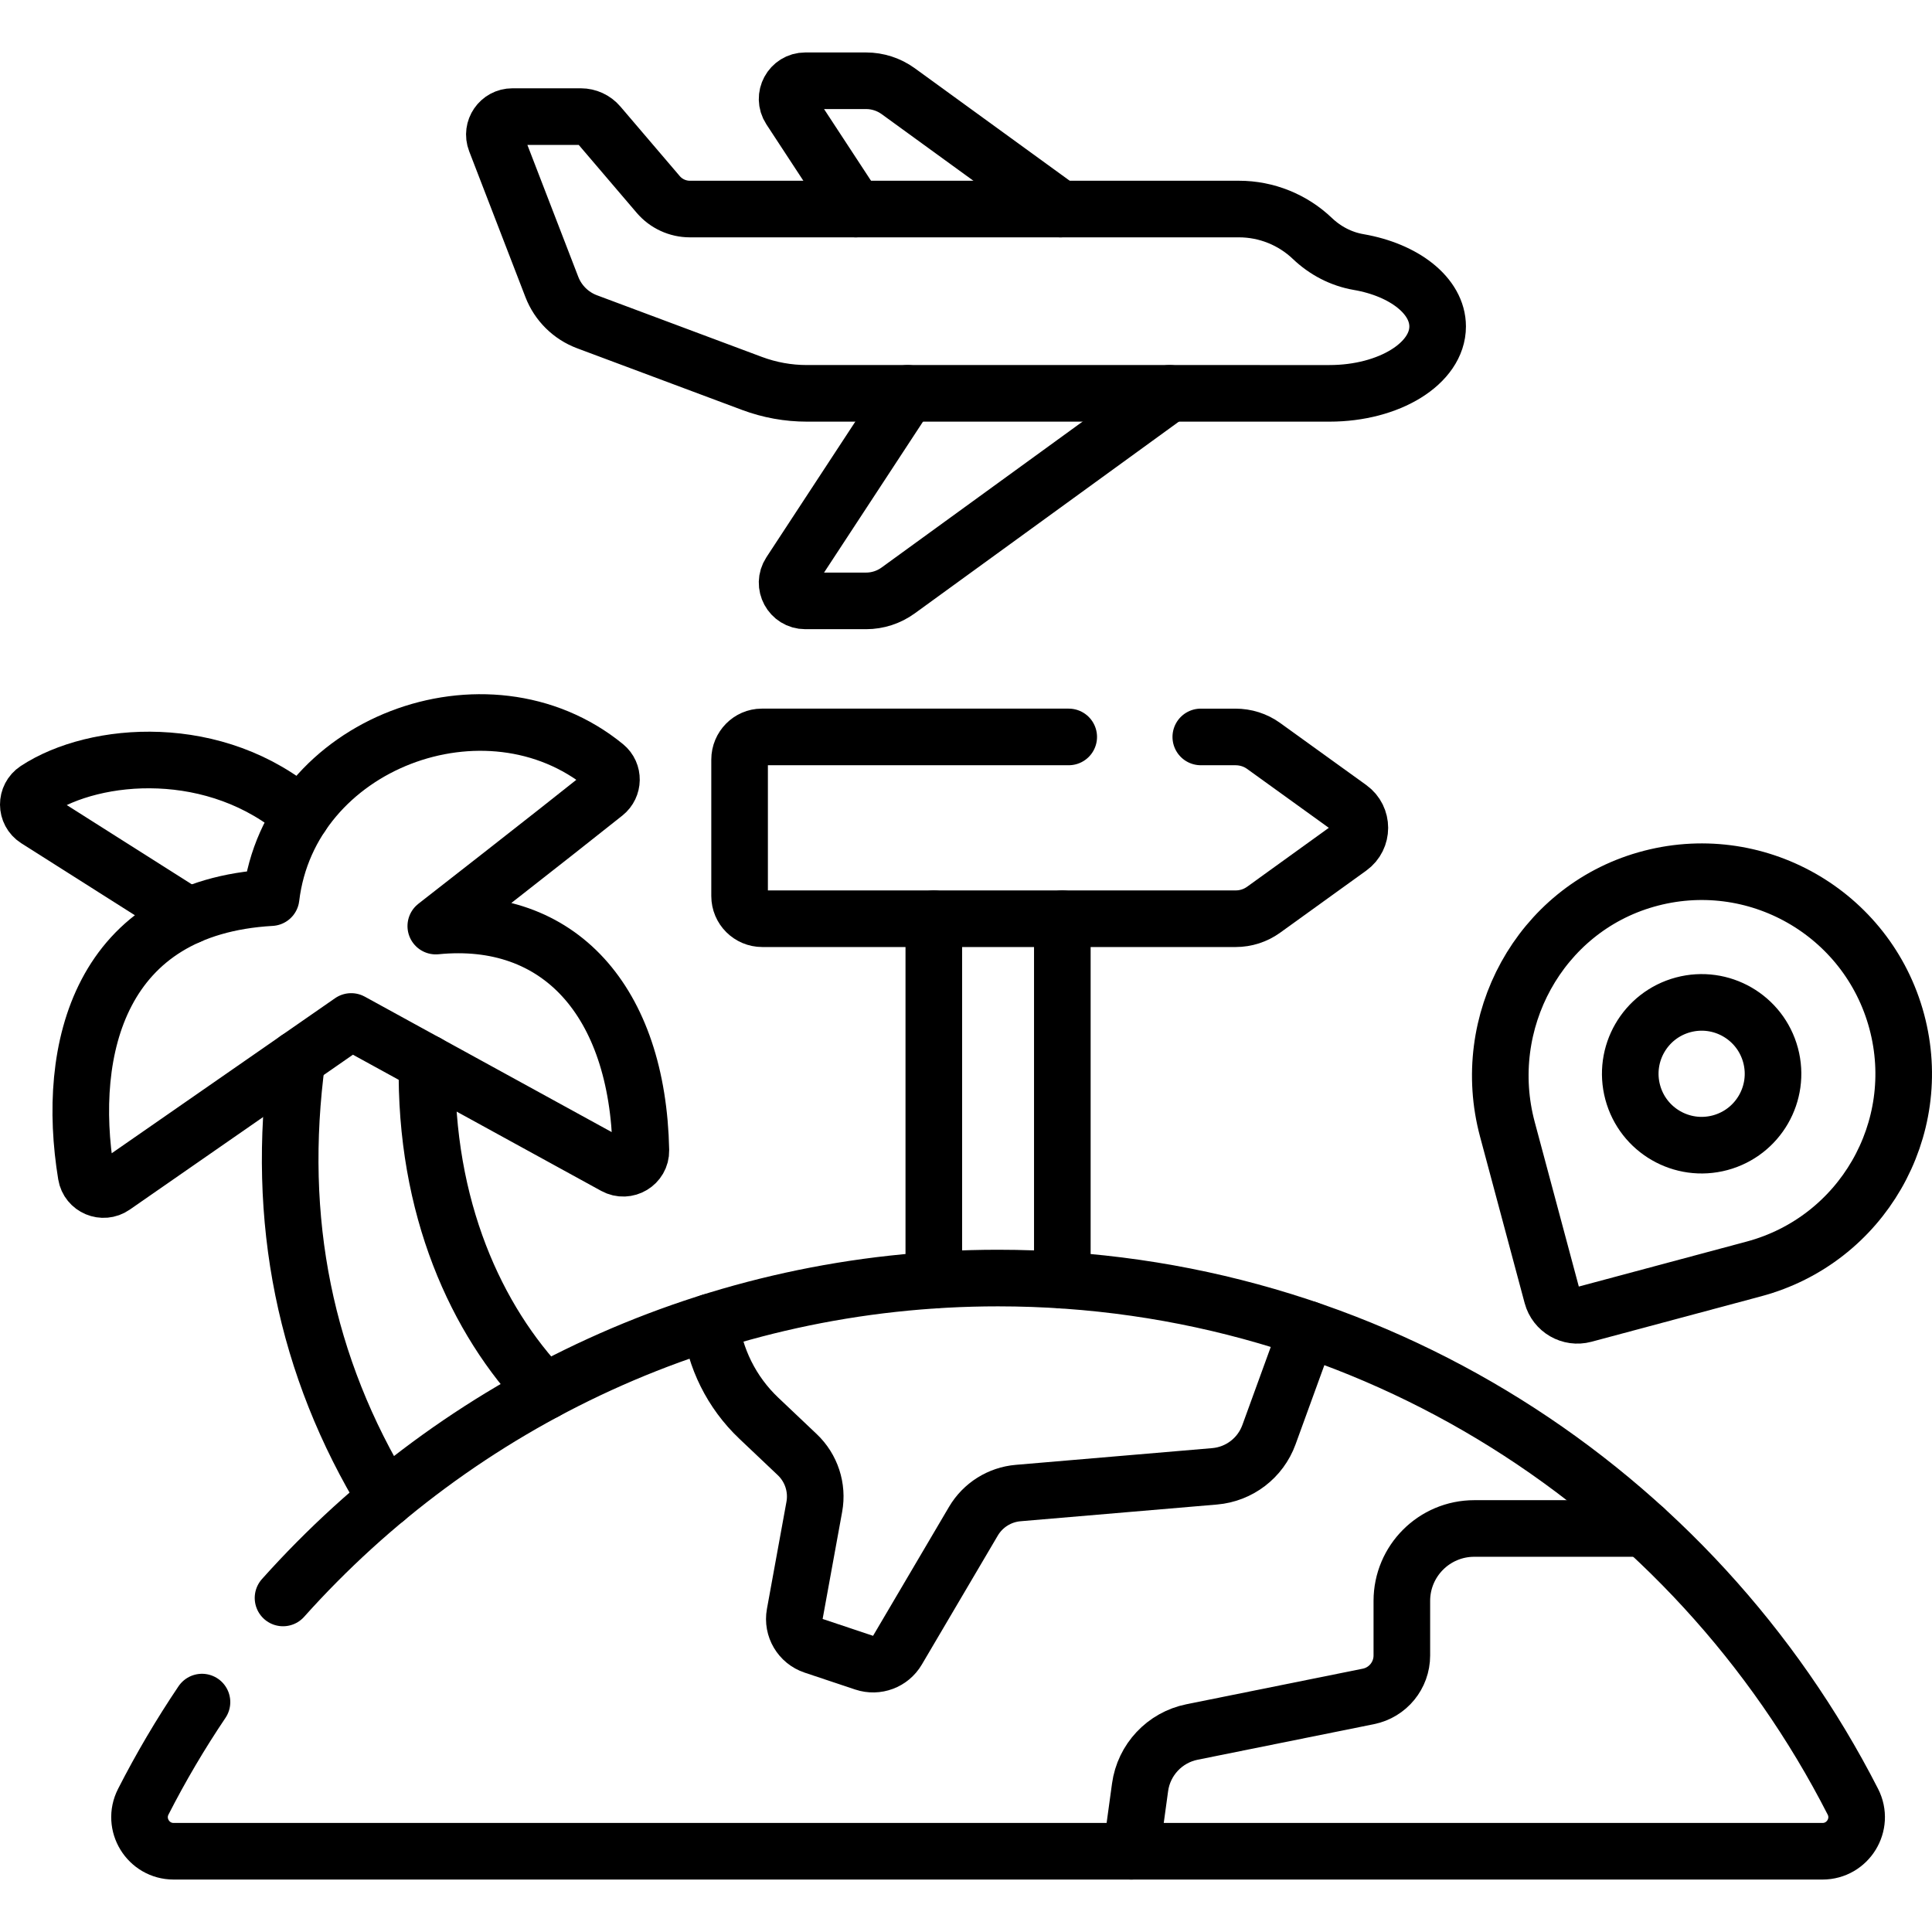
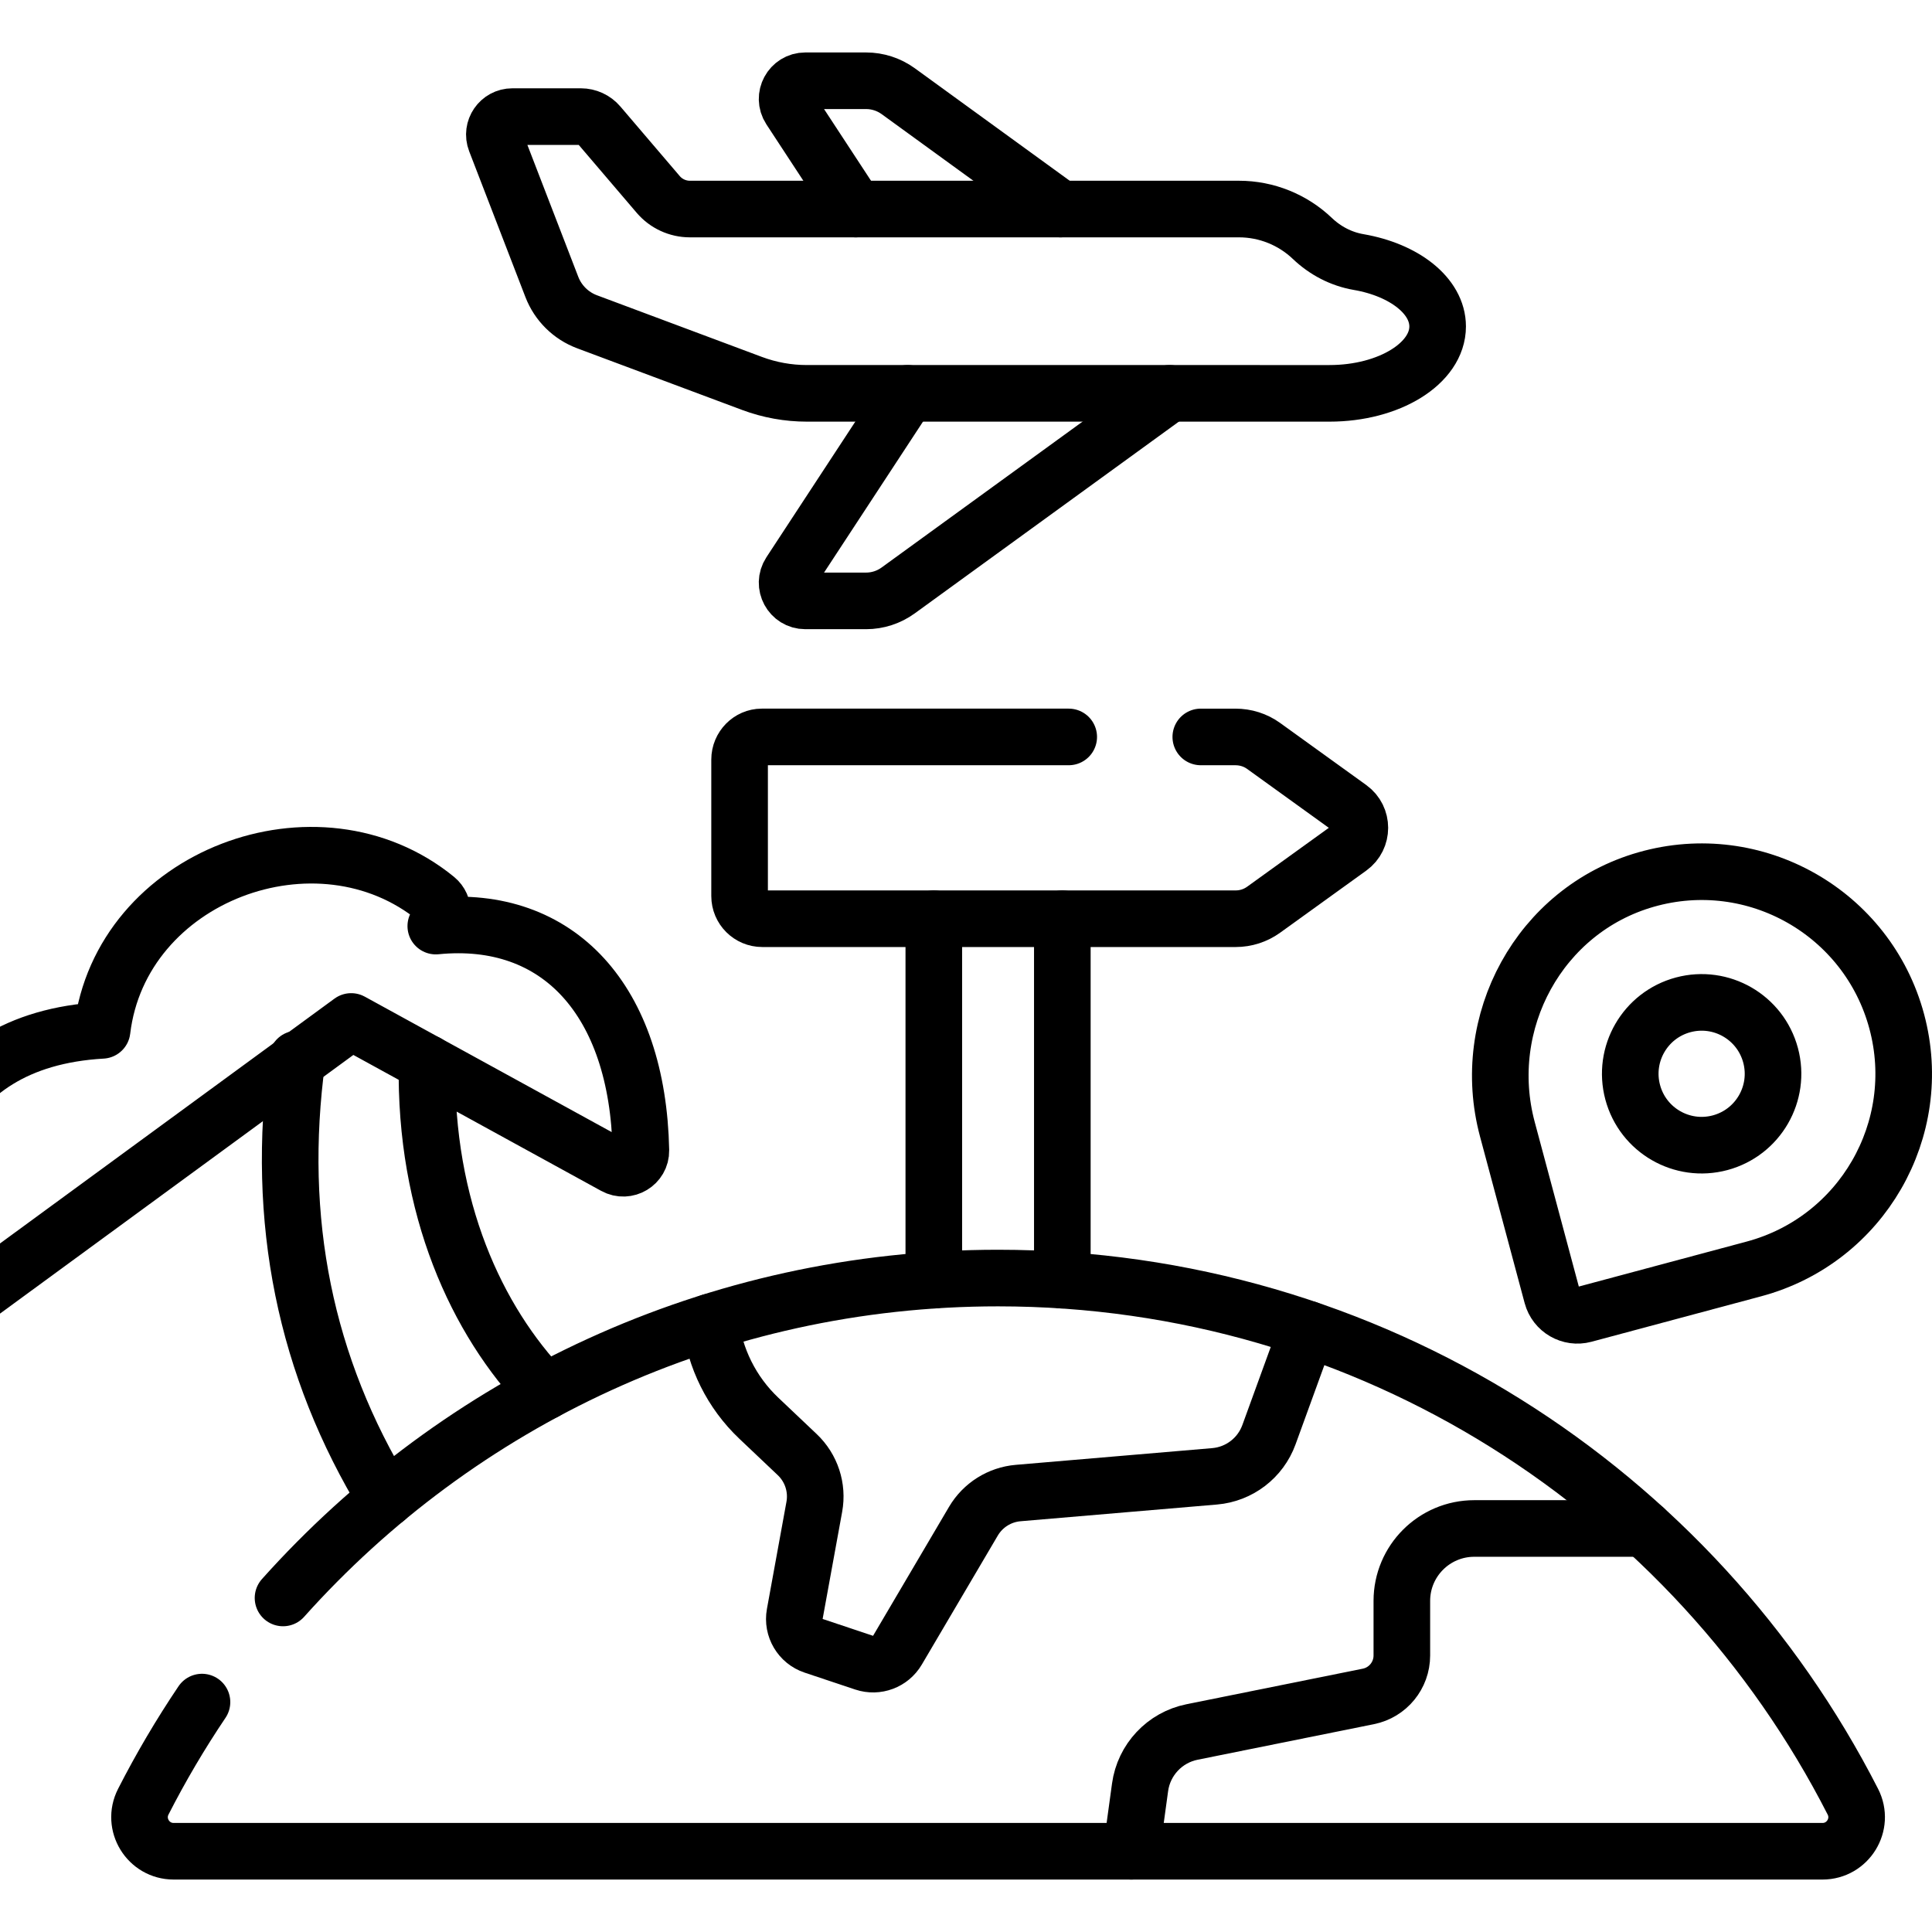
<svg xmlns="http://www.w3.org/2000/svg" version="1.1" id="Capa_1" x="0px" y="0px" viewBox="0 0 512 512" style="enable-background:new 0 0 512 512;" xml:space="preserve">
  <g>
    <g>
      <path style="fill:none;stroke:#000000;stroke-width:15;stroke-linecap:round;stroke-linejoin:round;stroke-miterlimit:10;" d="&#10;&#09;&#09;&#09;M240.549,104.241l-31.17,47.55c-2.09,3.2,0.2,7.45,4.03,7.45h16.11c3.06,0,6.03-0.97,8.51-2.77l71.94-52.23" />
      <path style="fill:none;stroke:#000000;stroke-width:15;stroke-linecap:round;stroke-linejoin:round;stroke-miterlimit:10;" d="&#10;&#09;&#09;&#09;M226.779,55.401l-17.4-26.55c-2.09-3.2,0.2-7.45,4.03-7.45h16.11c3.06,0,6.03,0.97,8.51,2.76l43.02,31.24" />
      <path style="fill:none;stroke:#000000;stroke-width:15;stroke-linecap:round;stroke-linejoin:round;stroke-miterlimit:10;" d="&#10;&#09;&#09;&#09;M347.787,63.188c3.4,3.241,7.622,5.458,12.251,6.255c12.085,2.082,20.951,8.938,20.951,17.074&#10;&#09;&#09;&#09;c0,9.788-12.832,17.723-28.661,17.723H213.82c-4.96,0-9.88-0.889-14.526-2.626l-43.719-16.341&#10;&#09;&#09;&#09;c-4.286-1.602-7.682-4.962-9.329-9.231l-14.914-38.653c-1.206-3.127,1.101-6.49,4.452-6.49h18.147&#10;&#09;&#09;&#09;c1.838,0,3.584,0.805,4.778,2.204l15.721,18.421c2.098,2.459,5.168,3.874,8.4,3.874h145.491&#10;&#09;&#09;&#09;C335.661,55.396,342.606,58.249,347.787,63.188z" />
    </g>
-     <path style="fill:none;stroke:#000000;stroke-width:15;stroke-linecap:round;stroke-linejoin:round;stroke-miterlimit:10;" d="&#10;&#09;&#09;M79.909,216.081c-22.59-19.65-54.69-17.06-70.28-6.82c-2.85,1.88-2.84,6.05,0.04,7.88l40.38,25.6" />
    <path style="fill:none;stroke:#000000;stroke-width:15;stroke-linecap:round;stroke-linejoin:round;stroke-miterlimit:10;" d="&#10;&#09;&#09;M102.289,397.181c-21.38-35.01-29.36-73.73-23.55-116.53" />
    <path style="fill:none;stroke:#000000;stroke-width:15;stroke-linecap:round;stroke-linejoin:round;stroke-miterlimit:10;" d="&#10;&#09;&#09;M144.389,368.811c-18.08-18.88-31.86-48.67-31.22-87.09" />
    <line style="fill:none;stroke:#000000;stroke-width:15;stroke-linecap:round;stroke-linejoin:round;stroke-miterlimit:10;" x1="247.469" y1="339.251" x2="247.469" y2="243.471" />
    <line style="fill:none;stroke:#000000;stroke-width:15;stroke-linecap:round;stroke-linejoin:round;stroke-miterlimit:10;" x1="281.529" y1="339.251" x2="281.529" y2="243.471" />
    <path style="fill:none;stroke:#000000;stroke-width:15;stroke-linecap:round;stroke-linejoin:round;stroke-miterlimit:10;" d="&#10;&#09;&#09;M283.222,195.294h-81.355c-3.179,0-5.868,2.689-5.868,6.006v36.163c0,3.317,2.689,6.006,6.006,6.006h125.481&#10;&#09;&#09;c2.65,0,5.233-0.834,7.383-2.384l22.816-16.448c3.587-2.586,3.587-7.925,0-10.511l-22.816-16.448&#10;&#09;&#09;c-2.15-1.55-4.733-2.384-7.522-2.384h-9.126" />
    <path style="fill:none;stroke:#000000;stroke-width:15;stroke-linecap:round;stroke-linejoin:round;stroke-miterlimit:10;" d="&#10;&#09;&#09;M53.528,451.07c-5.694,8.454-10.894,17.269-15.558,26.404c-3.065,6.002,1.313,13.126,8.052,13.126h436.958&#10;&#09;&#09;c6.739,0,11.116-7.124,8.052-13.126c-42.058-82.37-127.697-138.778-226.531-138.778c-75.307,0-142.953,32.749-189.497,84.778" />
    <path style="fill:none;stroke:#000000;stroke-width:15;stroke-linecap:round;stroke-linejoin:round;stroke-miterlimit:10;" d="&#10;&#09;&#09;M188.275,350.334c1.157,9.551,5.555,18.622,12.814,25.501l10.189,9.656c3.746,3.55,5.447,8.752,4.521,13.83l-5.176,28.395&#10;&#09;&#09;c-0.667,3.66,1.458,7.255,4.987,8.434l13.401,4.477c3.348,1.118,7.022-0.256,8.813-3.298l20.136-34.187&#10;&#09;&#09;c2.513-4.266,6.936-7.05,11.87-7.47l52.054-4.43c6.537-0.556,12.156-4.859,14.399-11.024l10.186-28.004" />
    <path style="fill:none;stroke:#000000;stroke-width:15;stroke-linecap:round;stroke-linejoin:round;stroke-miterlimit:10;" d="&#10;&#09;&#09;M435.751,405.062h-45.05c-10.603,0-19.198,8.595-19.198,19.198v14.464c0,5.268-3.714,9.805-8.877,10.846l-46.722,9.423&#10;&#09;&#09;c-7.245,1.461-12.772,7.346-13.776,14.669l-2.322,16.939" />
    <path style="fill:none;stroke:#000000;stroke-width:15;stroke-linecap:round;stroke-linejoin:round;stroke-miterlimit:10;" d="&#10;&#09;&#09;M502.663,270.715c-7.731-28.853-37.608-45.864-66.442-37.625c-28.231,8.067-44.352,37.816-36.753,66.176l11.829,44.145&#10;&#09;&#09;c0.995,3.714,4.813,5.918,8.527,4.923l44.985-12.054C493.371,328.627,510.313,299.265,502.663,270.715z M455.848,302.835&#10;&#09;&#09;c-10.091,2.704-20.463-3.284-23.167-13.375s3.284-20.463,13.375-23.167c10.091-2.704,20.463,3.284,23.167,13.375&#10;&#09;&#09;S465.939,300.131,455.848,302.835z" />
-     <path style="fill:none;stroke:#000000;stroke-width:15;stroke-linecap:round;stroke-linejoin:round;stroke-miterlimit:10;" d="&#10;&#09;&#09;M115.488,245.422c0,0,30.762-23.967,44.788-35.169c2.306-1.842,2.373-5.366,0.089-7.235c-31.365-25.664-83.592-6.153-88.52,34.865&#10;&#09;&#09;c-45.367,2.599-54.503,39.99-49.013,73.463c0.554,3.378,4.462,5.011,7.274,3.059L93.067,270.7l69.857,38.319&#10;&#09;&#09;c3.132,1.718,6.99-0.577,6.917-4.148C169.03,265.135,148.023,242.19,115.488,245.422z" />
+     <path style="fill:none;stroke:#000000;stroke-width:15;stroke-linecap:round;stroke-linejoin:round;stroke-miterlimit:10;" d="&#10;&#09;&#09;M115.488,245.422c2.306-1.842,2.373-5.366,0.089-7.235c-31.365-25.664-83.592-6.153-88.52,34.865&#10;&#09;&#09;c-45.367,2.599-54.503,39.99-49.013,73.463c0.554,3.378,4.462,5.011,7.274,3.059L93.067,270.7l69.857,38.319&#10;&#09;&#09;c3.132,1.718,6.99-0.577,6.917-4.148C169.03,265.135,148.023,242.19,115.488,245.422z" />
  </g>
  <g>
</g>
  <g>
</g>
  <g>
</g>
  <g>
</g>
  <g>
</g>
  <g>
</g>
  <g>
</g>
  <g>
</g>
  <g>
</g>
  <g>
</g>
  <g>
</g>
  <g>
</g>
  <g>
</g>
  <g>
</g>
  <g>
</g>
</svg>